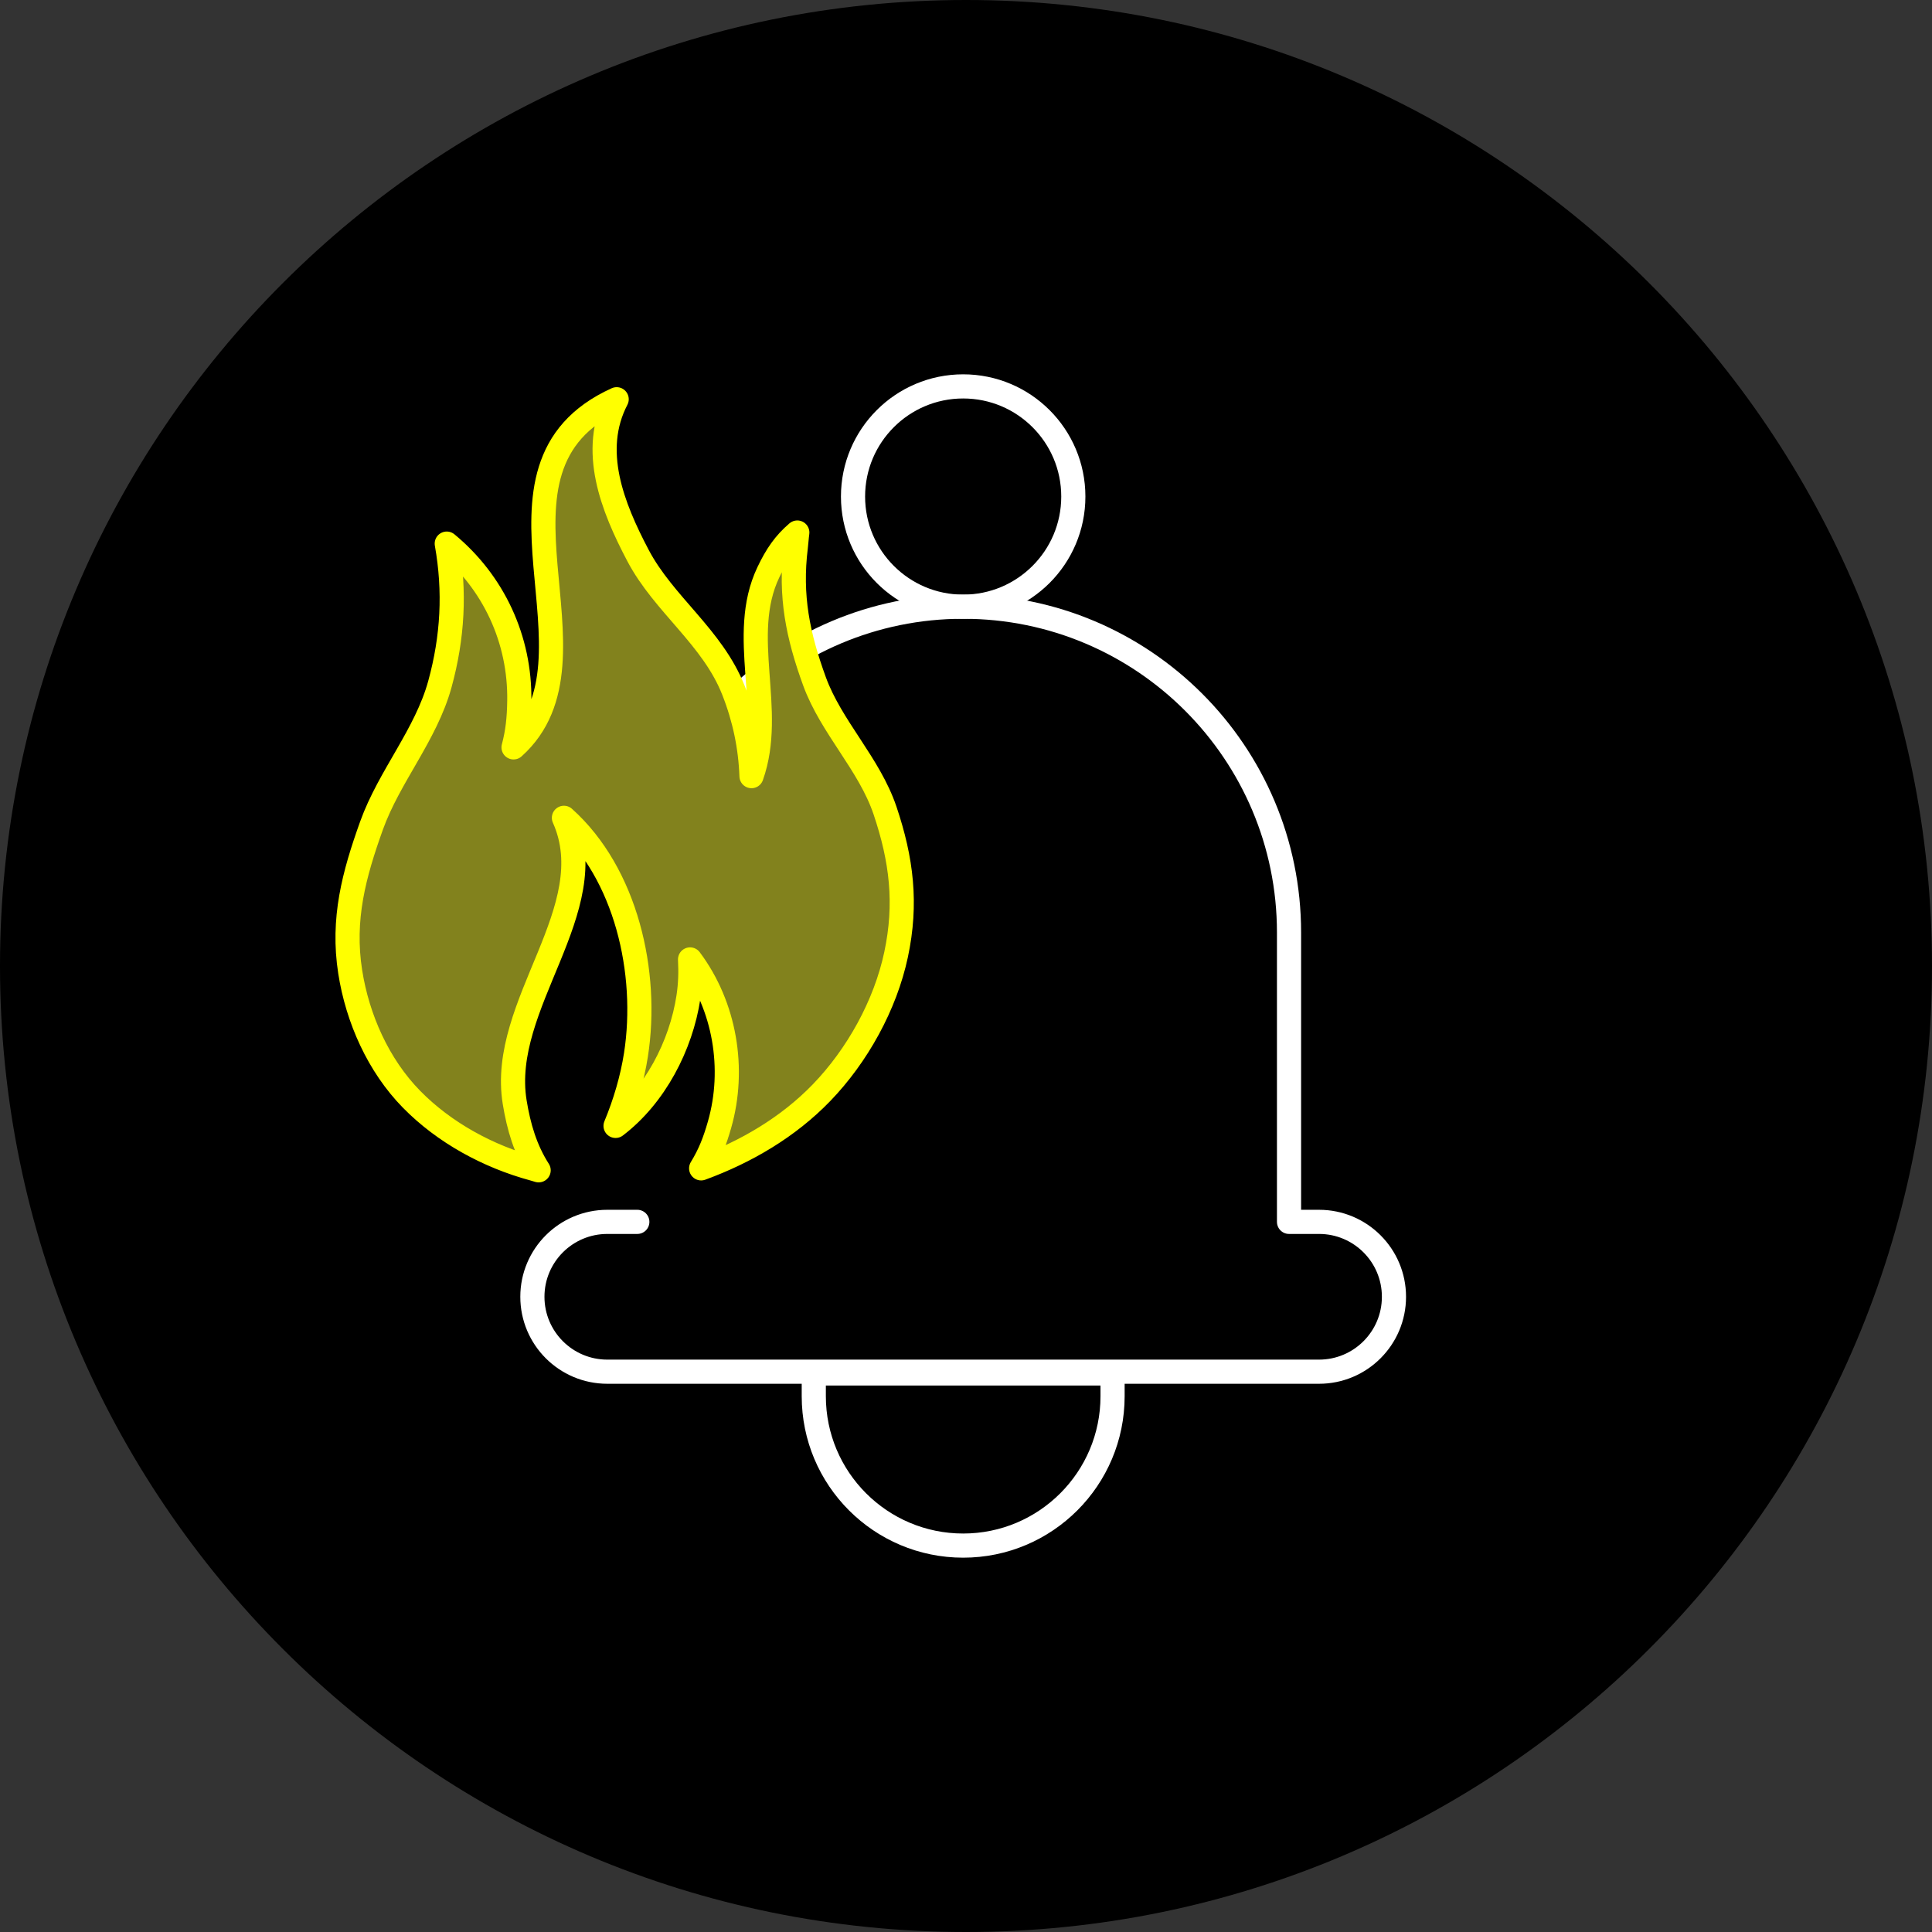
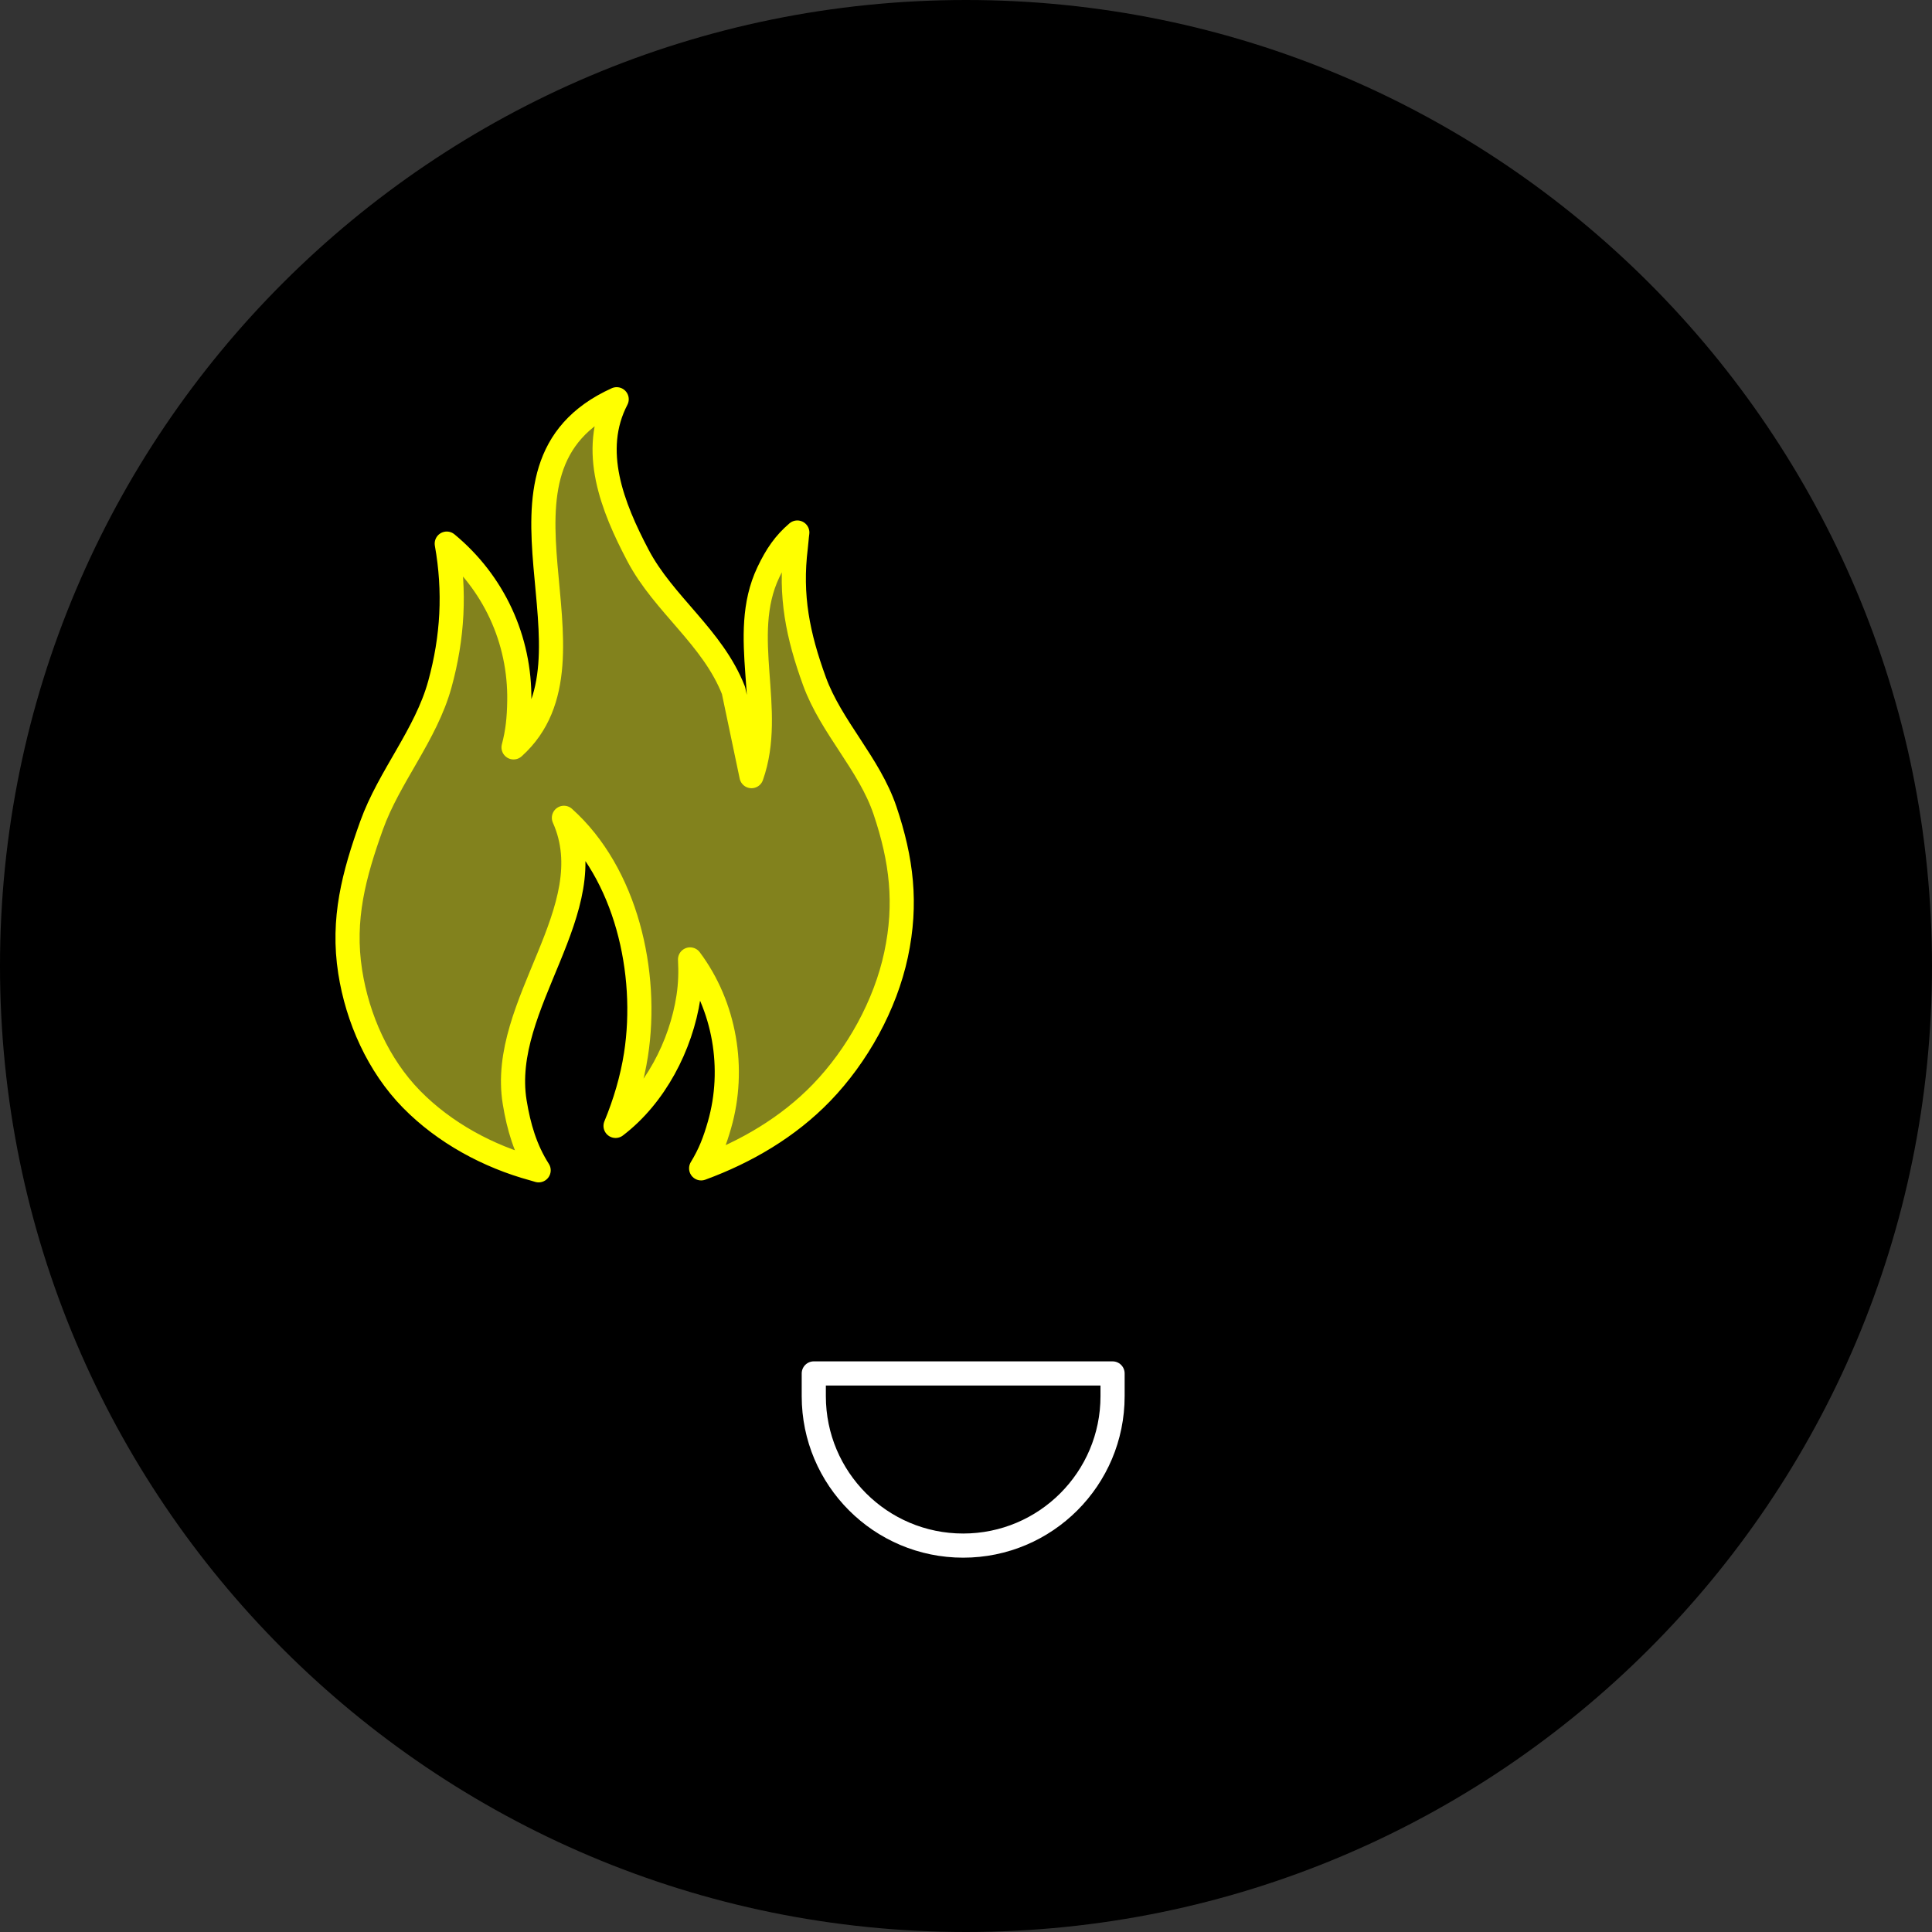
<svg xmlns="http://www.w3.org/2000/svg" version="1.1" id="a" x="0px" y="0px" viewBox="0 0 80 80" style="enable-background:new 0 0 80 80;" xml:space="preserve">
  <rect x="0" y="0" width="80" height="80" fill="#333333" stroke="none" />
  <style type="text/css">
	.st0{fill:none;stroke:#FFFFFF;stroke-linecap:round;stroke-linejoin:round;stroke-miterlimit:10;}
	.st1{fill:#82821D;stroke:#FFFF00;stroke-linecap:round;stroke-linejoin:round;stroke-miterlimit:10;}
</style>
  <g>
    <g id="a_00000158742133226250797840000003860923065819435399_">
      <path d="M40,0L40,0c22.091,0,40,17.909,40,40l0,0c0,22.091-17.909,40-40,40l0,0C17.909,80,0,62.091,0,40l0,0    C0,17.909,17.909,0,40,0z" />
    </g>
    <g>
      <g>
        <g>
-           <path class="st0" d="M26.39,50.595h-1.243c-1.713,0-3.102,1.389-3.102,3.102c0,1.713,1.389,3.102,3.102,3.102h29.472      c1.713,0,3.102-1.389,3.102-3.102c0-1.713-1.389-3.102-3.102-3.102h-1.243v-11.98c0-7.452-6.041-13.493-13.493-13.493      S26.39,31.163,26.39,38.615" />
          <path class="st0" d="M39.883,64L39.883,64c-3.416,0-6.186-2.77-6.186-6.186v-0.943h12.372v0.943      C46.069,61.23,43.299,64,39.883,64z" />
        </g>
-         <circle class="st0" cx="39.883" cy="20.561" r="4.561" />
      </g>
-       <path class="st1" d="M31.118,32.138c0.975-2.752-0.558-5.799,0.698-8.441c0.344-0.723,0.675-1.196,1.199-1.646    c-0.028,0.198-0.038,0.4-0.062,0.598c-0.252,2.03,0.085,3.67,0.772,5.559c0.694,1.906,2.27,3.42,2.923,5.357    c0.684,2.034,0.908,3.844,0.456,5.967c-0.445,2.09-1.604,4.178-3.084,5.712c-1.379,1.428-3.128,2.454-4.987,3.135    c0.367-0.602,0.568-1.13,0.762-1.809c0.66-2.312,0.224-4.911-1.221-6.842c0.027,0.524,0.015,1.013-0.066,1.553    c-0.307,2.028-1.395,4.104-3.019,5.34c0.388-0.933,0.69-1.95,0.845-2.946c0.528-3.406-0.408-7.503-2.983-9.811    c1.695,3.789-2.701,7.719-2.039,11.775c0.168,1.026,0.441,1.958,0.992,2.821c-0.076-0.023-0.152-0.047-0.228-0.067    c-1.851-0.504-3.669-1.483-5.031-2.871c-1.379-1.404-2.242-3.348-2.544-5.28c-0.342-2.186,0.155-4.027,0.885-6.062    c0.731-2.034,2.251-3.747,2.829-5.852c0.531-1.933,0.637-3.839,0.284-5.818c1.937,1.601,3.042,3.962,3.004,6.511    c-0.011,0.727-0.07,1.294-0.238,1.926c4.125-3.706-2.026-11.562,4.27-14.415c-1.106,2.123-0.178,4.455,0.882,6.468    c1.069,2.031,3.09,3.382,3.957,5.592C30.829,29.746,31.074,30.921,31.118,32.138z" />
+       <path class="st1" d="M31.118,32.138c0.975-2.752-0.558-5.799,0.698-8.441c0.344-0.723,0.675-1.196,1.199-1.646    c-0.028,0.198-0.038,0.4-0.062,0.598c-0.252,2.03,0.085,3.67,0.772,5.559c0.694,1.906,2.27,3.42,2.923,5.357    c0.684,2.034,0.908,3.844,0.456,5.967c-0.445,2.09-1.604,4.178-3.084,5.712c-1.379,1.428-3.128,2.454-4.987,3.135    c0.367-0.602,0.568-1.13,0.762-1.809c0.66-2.312,0.224-4.911-1.221-6.842c0.027,0.524,0.015,1.013-0.066,1.553    c-0.307,2.028-1.395,4.104-3.019,5.34c0.388-0.933,0.69-1.95,0.845-2.946c0.528-3.406-0.408-7.503-2.983-9.811    c1.695,3.789-2.701,7.719-2.039,11.775c0.168,1.026,0.441,1.958,0.992,2.821c-0.076-0.023-0.152-0.047-0.228-0.067    c-1.851-0.504-3.669-1.483-5.031-2.871c-1.379-1.404-2.242-3.348-2.544-5.28c-0.342-2.186,0.155-4.027,0.885-6.062    c0.731-2.034,2.251-3.747,2.829-5.852c0.531-1.933,0.637-3.839,0.284-5.818c1.937,1.601,3.042,3.962,3.004,6.511    c-0.011,0.727-0.07,1.294-0.238,1.926c4.125-3.706-2.026-11.562,4.27-14.415c-1.106,2.123-0.178,4.455,0.882,6.468    c1.069,2.031,3.09,3.382,3.957,5.592z" />
    </g>
  </g>
</svg>